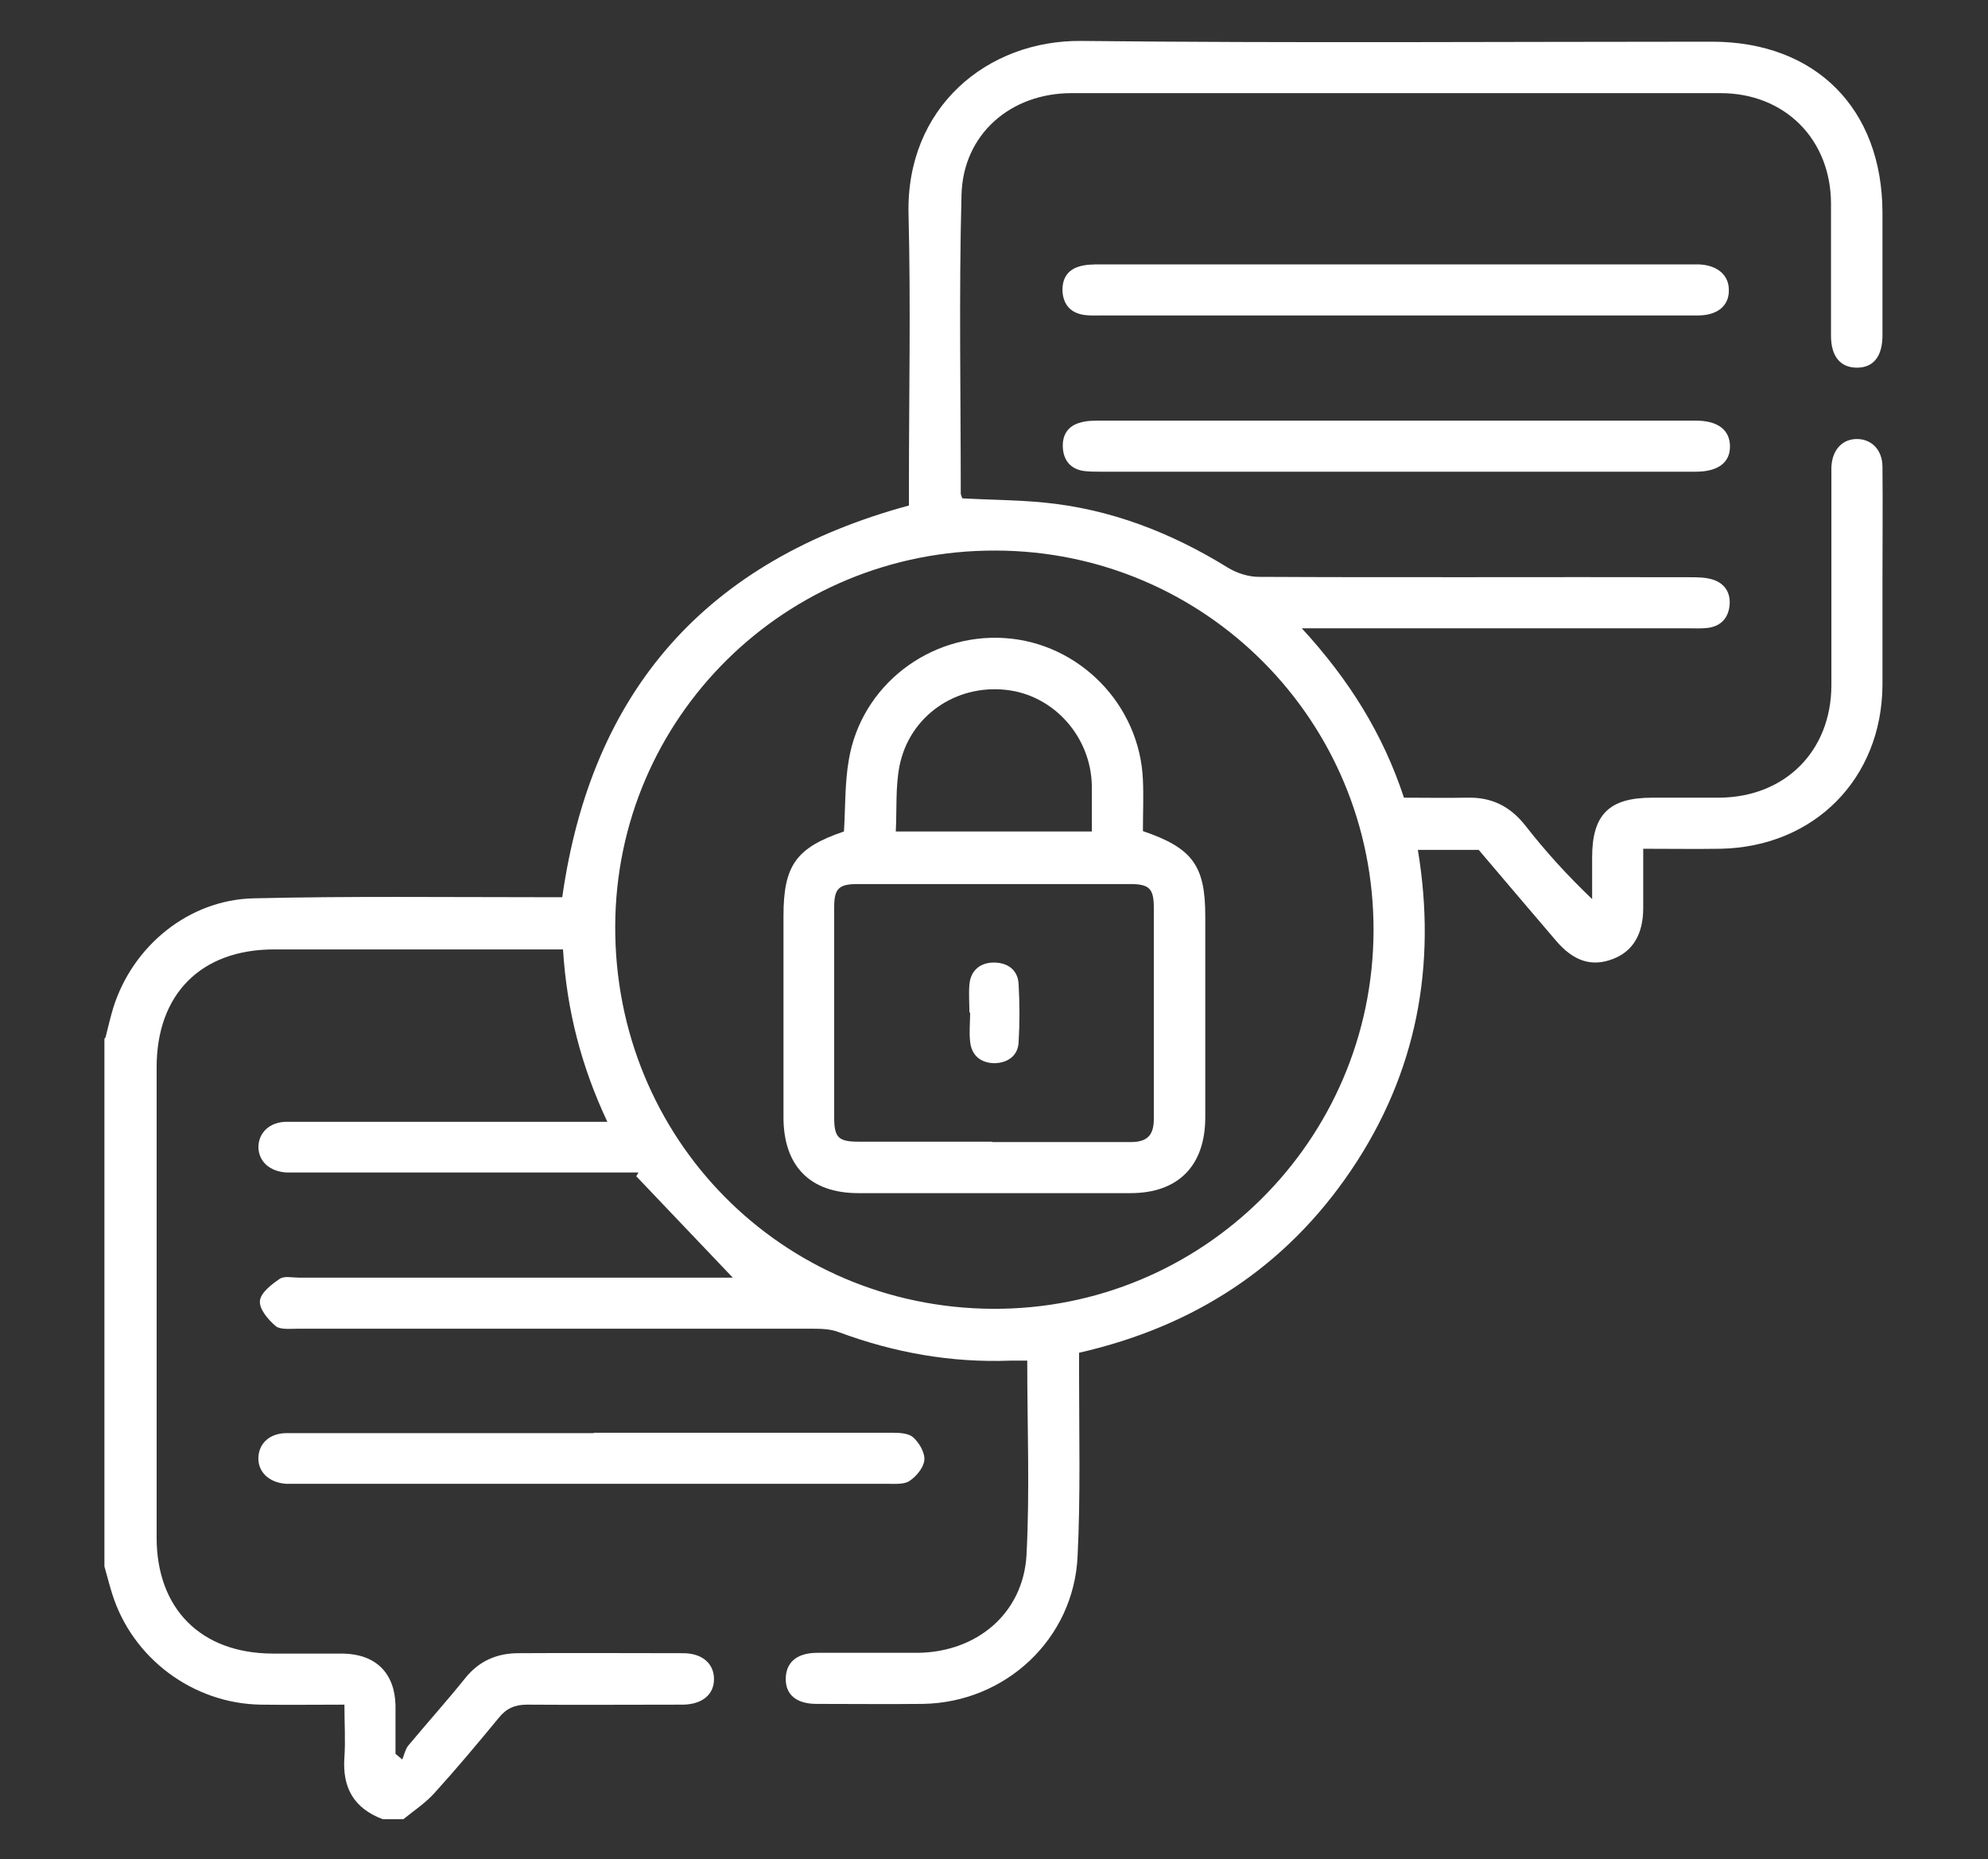
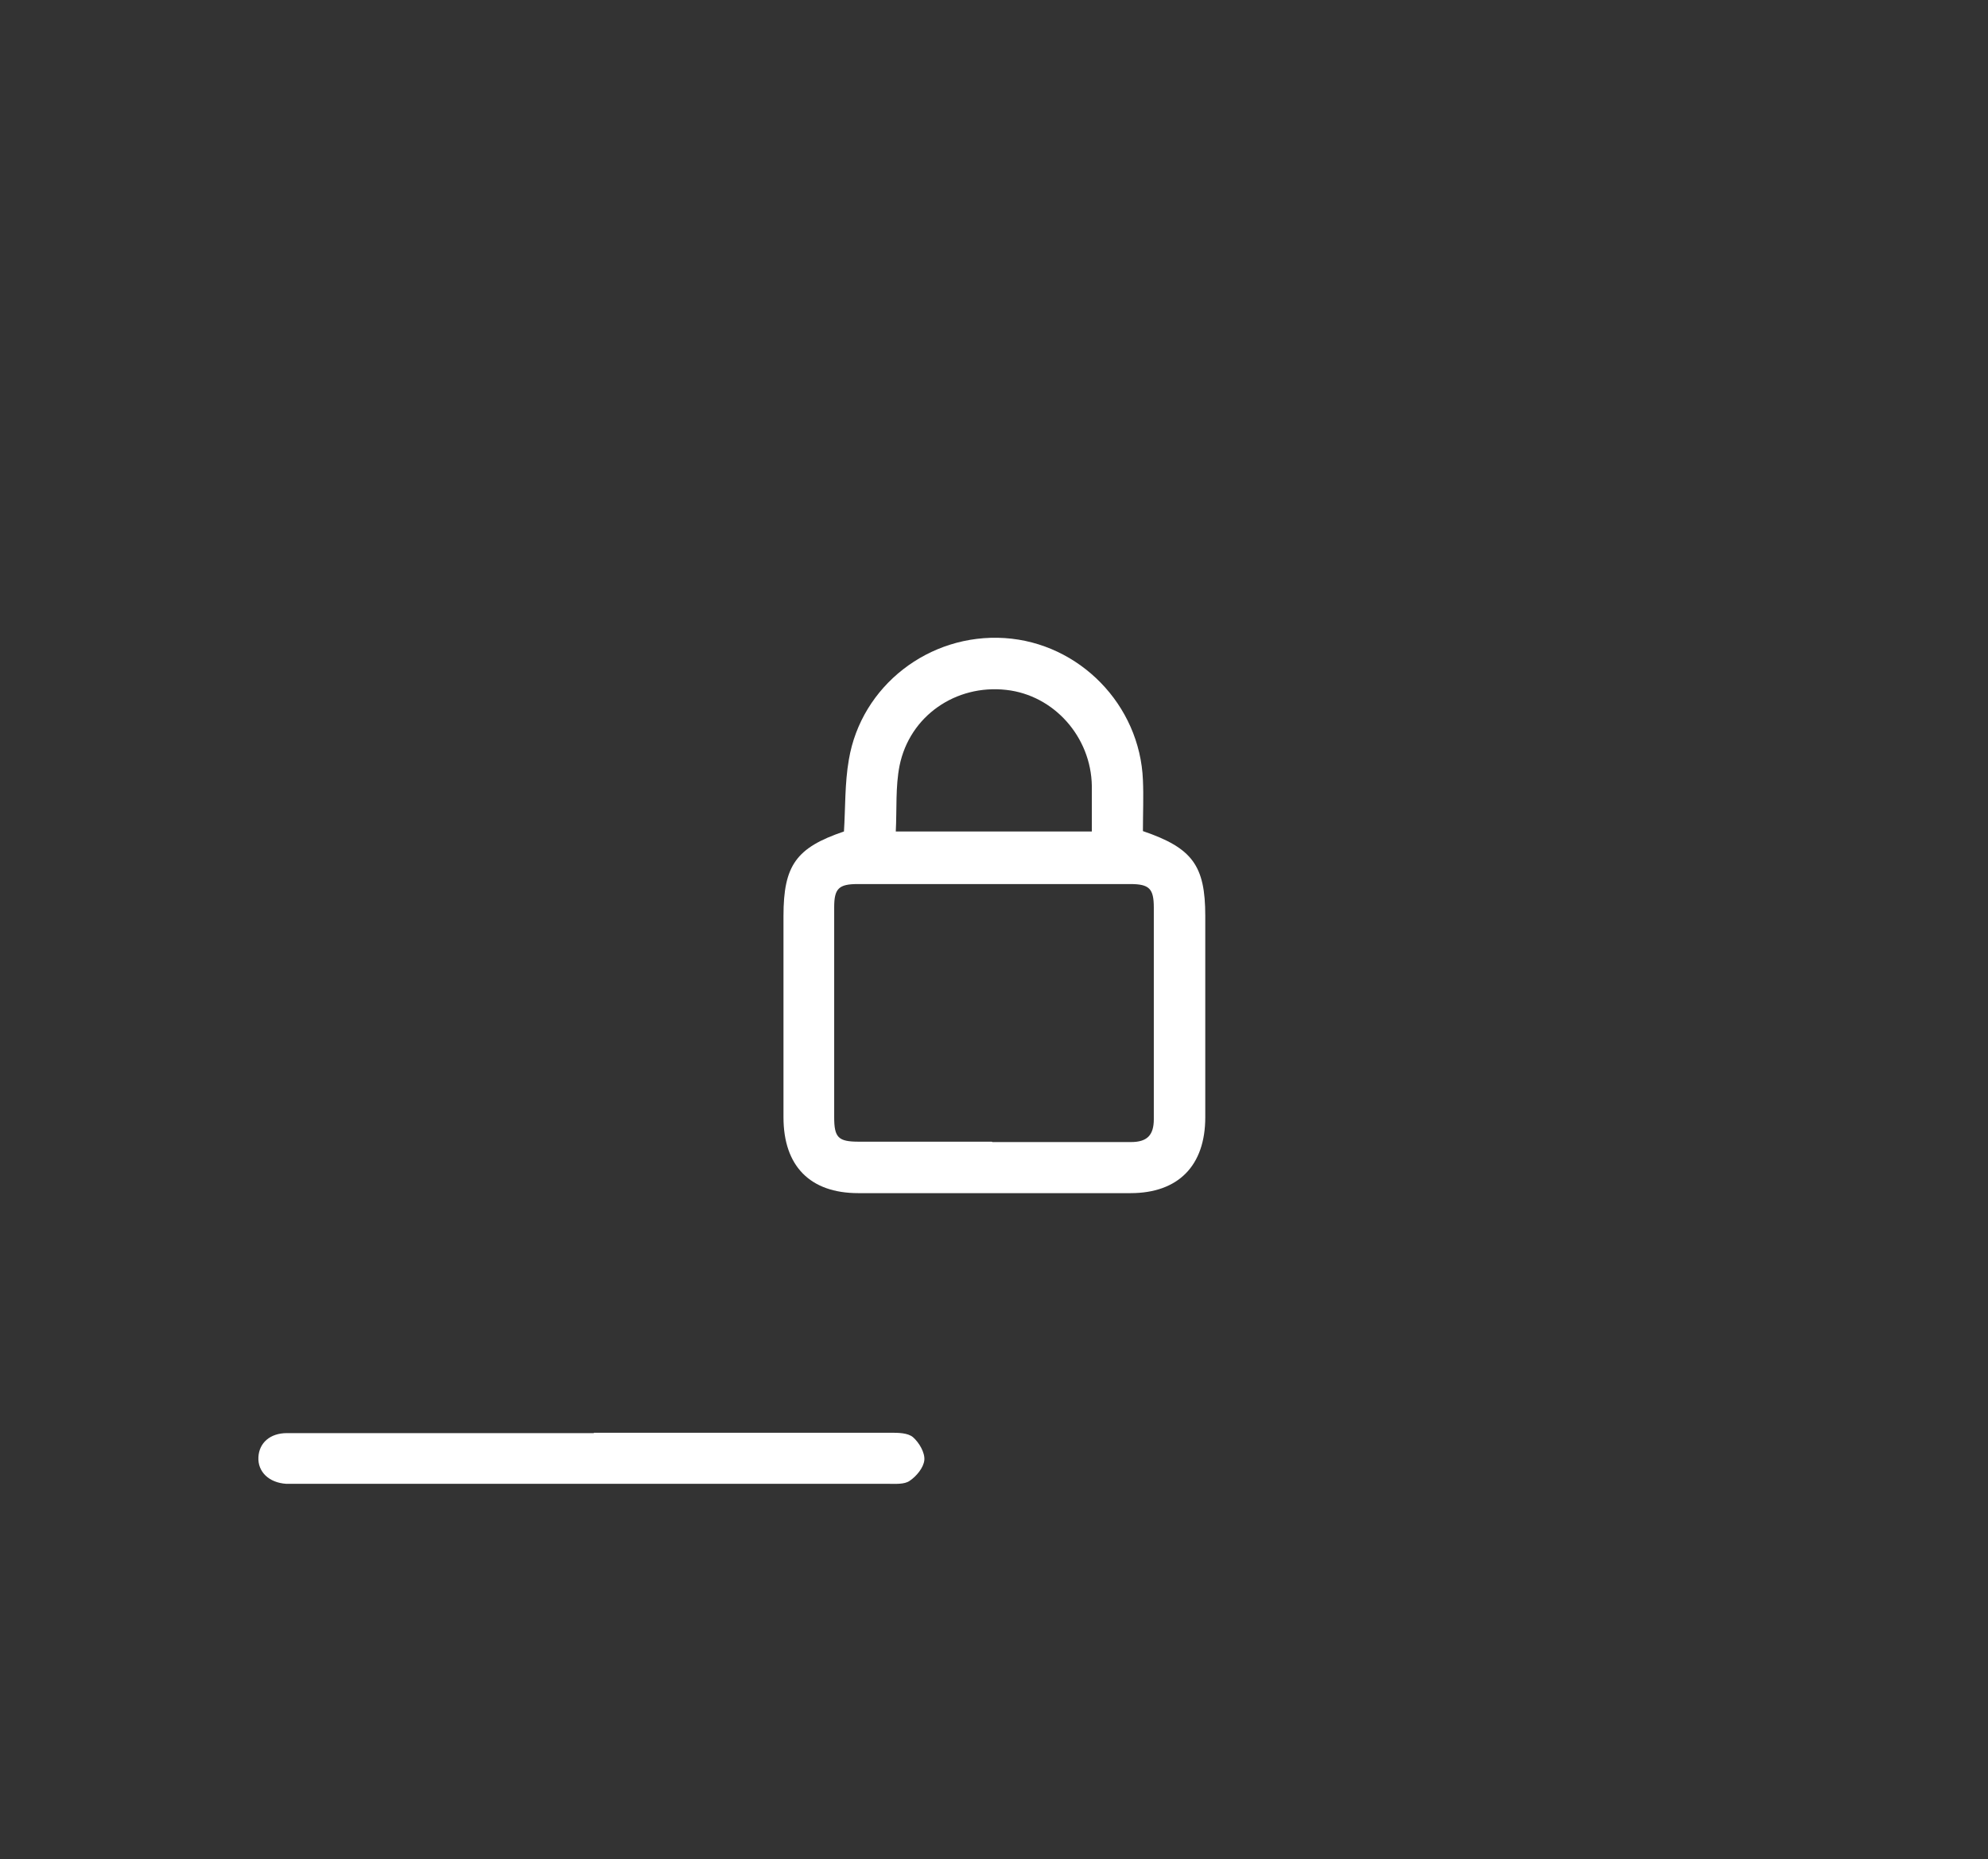
<svg xmlns="http://www.w3.org/2000/svg" id="Layer_1" viewBox="0 0 52.93 49.5">
  <rect x="0" y="0" width="52.93" height="49.5" fill="#333333" stroke="none" />
  <defs>
    <style>.cls-1{fill:#fff;stroke-width:0px;}</style>
  </defs>
  <g id="U9uSpg.tif">
-     <path class="cls-1" d="M2.81,27.62c.07-.27.13-.54.21-.8.52-1.64,2.01-2.86,3.73-2.9,2.54-.06,5.08-.03,7.62-.03.2,0,.4,0,.6,0,.78-5.52,3.85-8.97,9.23-10.43,0-.17,0-.35,0-.53,0-2.4.05-4.81-.01-7.21-.08-2.86,2.1-4.66,4.61-4.63,5.59.06,11.18.02,16.78.02,2.76,0,4.53,1.78,4.54,4.54,0,1.09,0,2.19,0,3.28,0,.56-.24.86-.68.86-.44,0-.69-.3-.69-.85,0-1.17,0-2.34,0-3.51,0-1.72-1.23-2.95-2.94-2.95-5.76,0-11.52,0-17.28,0-1.62,0-2.89,1.09-2.93,2.71-.07,2.65-.02,5.3-.02,7.95,0,.04.03.09.04.13.72.04,1.44.04,2.16.11,1.78.17,3.4.8,4.92,1.74.23.14.54.24.81.24,3.82.02,7.64,0,11.46.01.2,0,.4,0,.59.05.34.09.52.34.49.69-.03.34-.23.57-.59.61-.17.02-.34.01-.51.01-3.22,0-6.44,0-9.66,0-.16,0-.33,0-.63,0,1.26,1.37,2.16,2.81,2.72,4.51.57,0,1.12.01,1.67,0,.65-.02,1.15.22,1.56.74.53.68,1.11,1.32,1.78,1.96,0-.37,0-.74,0-1.11,0-1.14.45-1.59,1.6-1.59.6,0,1.2,0,1.8,0,1.74-.02,2.96-1.24,2.97-2.98,0-1.83,0-3.67,0-5.5,0-.11,0-.22,0-.32.02-.47.3-.76.7-.75.38.01.66.3.66.74.01,1.02,0,2.03,0,3.05,0,.92,0,1.85,0,2.77-.02,2.49-1.82,4.3-4.31,4.35-.66.01-1.32,0-2.06,0,0,.55,0,1.06,0,1.58,0,.7-.28,1.16-.82,1.36-.56.21-1.04.05-1.5-.49-.68-.8-1.36-1.59-2.06-2.42h-1.62c.51,3.08-.03,5.94-1.77,8.52-1.74,2.58-4.18,4.17-7.25,4.87,0,.22,0,.41,0,.61,0,1.6.04,3.21-.04,4.81-.1,2.2-1.92,3.9-4.13,3.93-.94.01-1.88,0-2.82,0-.53,0-.82-.24-.82-.66,0-.44.29-.7.84-.7.89,0,1.79,0,2.68,0,1.57-.02,2.8-1.05,2.89-2.6.09-1.7.02-3.41.02-5.18-.16,0-.31,0-.45,0-1.57.06-3.09-.21-4.57-.76-.21-.08-.45-.09-.68-.09-4.58,0-9.15,0-13.73,0-.2,0-.46.03-.58-.07-.2-.17-.44-.45-.42-.67.02-.22.31-.44.53-.59.12-.08.33-.03.5-.03,3.68,0,7.36,0,11.05,0h.51c-.87-.91-1.72-1.81-2.57-2.7.02-.03.04-.07.06-.1h-.55c-2.82,0-5.64,0-8.46,0-.12,0-.25,0-.37,0-.44-.03-.73-.29-.74-.67,0-.39.3-.68.76-.68,1.49,0,2.99,0,4.48,0,1.16,0,2.31,0,3.47,0,.16,0,.33,0,.58,0-.7-1.49-1.08-2.98-1.18-4.59h-.53c-2.39,0-4.78,0-7.16,0-1.95,0-3.13,1.19-3.13,3.14,0,4.17,0,8.35,0,12.52,0,1.9,1.18,3.08,3.08,3.09.63,0,1.26,0,1.89,0,.87.02,1.37.52,1.39,1.38,0,.43,0,.86,0,1.29.06.05.12.1.18.15.05-.12.08-.27.16-.37.5-.6,1.03-1.19,1.52-1.8.37-.46.85-.66,1.41-.66,1.46-.01,2.93,0,4.39,0,.51,0,.82.28.82.69,0,.41-.31.67-.82.68-1.39,0-2.77.01-4.16,0-.32,0-.55.1-.75.35-.56.68-1.12,1.35-1.71,2-.24.27-.55.47-.83.7h-.55c-.77-.29-1.08-.84-1.02-1.65.03-.45,0-.91,0-1.4-.79,0-1.51.01-2.23,0-1.8-.03-3.41-1.23-3.95-2.94-.08-.25-.14-.5-.21-.74,0-4.68,0-9.37,0-14.05ZM16.38,24.66c-.02,5.65,4.43,10.16,10.05,10.19,5.58.03,10.12-4.48,10.14-10.06.02-5.59-4.48-10.12-10.06-10.13-5.59-.02-10.11,4.44-10.13,10Z" />
    <path class="cls-1" d="M15.81,38.15c2.63,0,5.26,0,7.89,0,.21,0,.47,0,.61.12.16.14.32.41.3.61-.02.2-.21.43-.39.55-.14.1-.38.08-.58.08-5.25,0-10.49,0-15.74,0-.09,0-.18,0-.28,0-.46-.03-.76-.32-.74-.71.02-.38.31-.64.76-.64,1.28,0,2.55,0,3.83,0,1.45,0,2.89,0,4.34,0Z" />
-     <path class="cls-1" d="M37.14,8.4c-2.6,0-5.2,0-7.8,0-.17,0-.34.01-.51-.02-.33-.06-.51-.27-.54-.6-.02-.33.11-.58.43-.68.19-.06.39-.06.59-.06,5.23,0,10.46,0,15.69,0,.08,0,.15,0,.23,0,.5.02.81.29.8.7,0,.41-.31.66-.83.66-2.69,0-5.39,0-8.08,0Z" />
-     <path class="cls-1" d="M37.2,12.56c-2.63,0-5.26,0-7.89,0-.15,0-.31,0-.46-.02-.33-.05-.52-.26-.55-.59-.03-.35.12-.61.47-.7.17-.05.36-.05.55-.05,5.23,0,10.46,0,15.69,0,.05,0,.09,0,.14,0,.59,0,.91.25.91.69,0,.43-.32.67-.91.67-2.65,0-5.29,0-7.94,0Z" />
    <path class="cls-1" d="M30.43,22.13c1.32.45,1.66.92,1.66,2.26,0,1.79,0,3.57,0,5.36,0,1.29-.72,2.02-1.99,2.02-2.42,0-4.84,0-7.25,0-1.28,0-1.99-.72-1.99-2.02,0-1.79,0-3.57,0-5.36,0-1.35.34-1.82,1.61-2.25.04-.63.02-1.28.13-1.91.33-1.97,2.14-3.37,4.15-3.24,1.99.13,3.6,1.78,3.68,3.78.02.44,0,.89,0,1.35ZM26.42,30.41c1.23,0,2.46,0,3.69,0,.43,0,.61-.18.61-.61,0-1.88,0-3.75,0-5.63,0-.51-.12-.63-.63-.63-2.42,0-4.83,0-7.25,0-.51,0-.63.12-.63.62,0,1.86,0,3.72,0,5.59,0,.54.11.65.65.65,1.18,0,2.37,0,3.55,0ZM29.07,22.15c0-.42,0-.82,0-1.22-.02-1.31-1.01-2.42-2.28-2.56-1.34-.15-2.57.69-2.84,2.02-.11.56-.07,1.15-.1,1.75h5.22Z" />
-     <path class="cls-1" d="M25.81,26.96c0-.25-.02-.49,0-.74.03-.38.29-.59.65-.59.36,0,.64.19.66.57.03.52.03,1.04,0,1.56-.02.36-.3.54-.63.55-.36,0-.62-.19-.66-.57-.03-.26,0-.52,0-.78,0,0,0,0,0,0Z" />
  </g>
</svg>